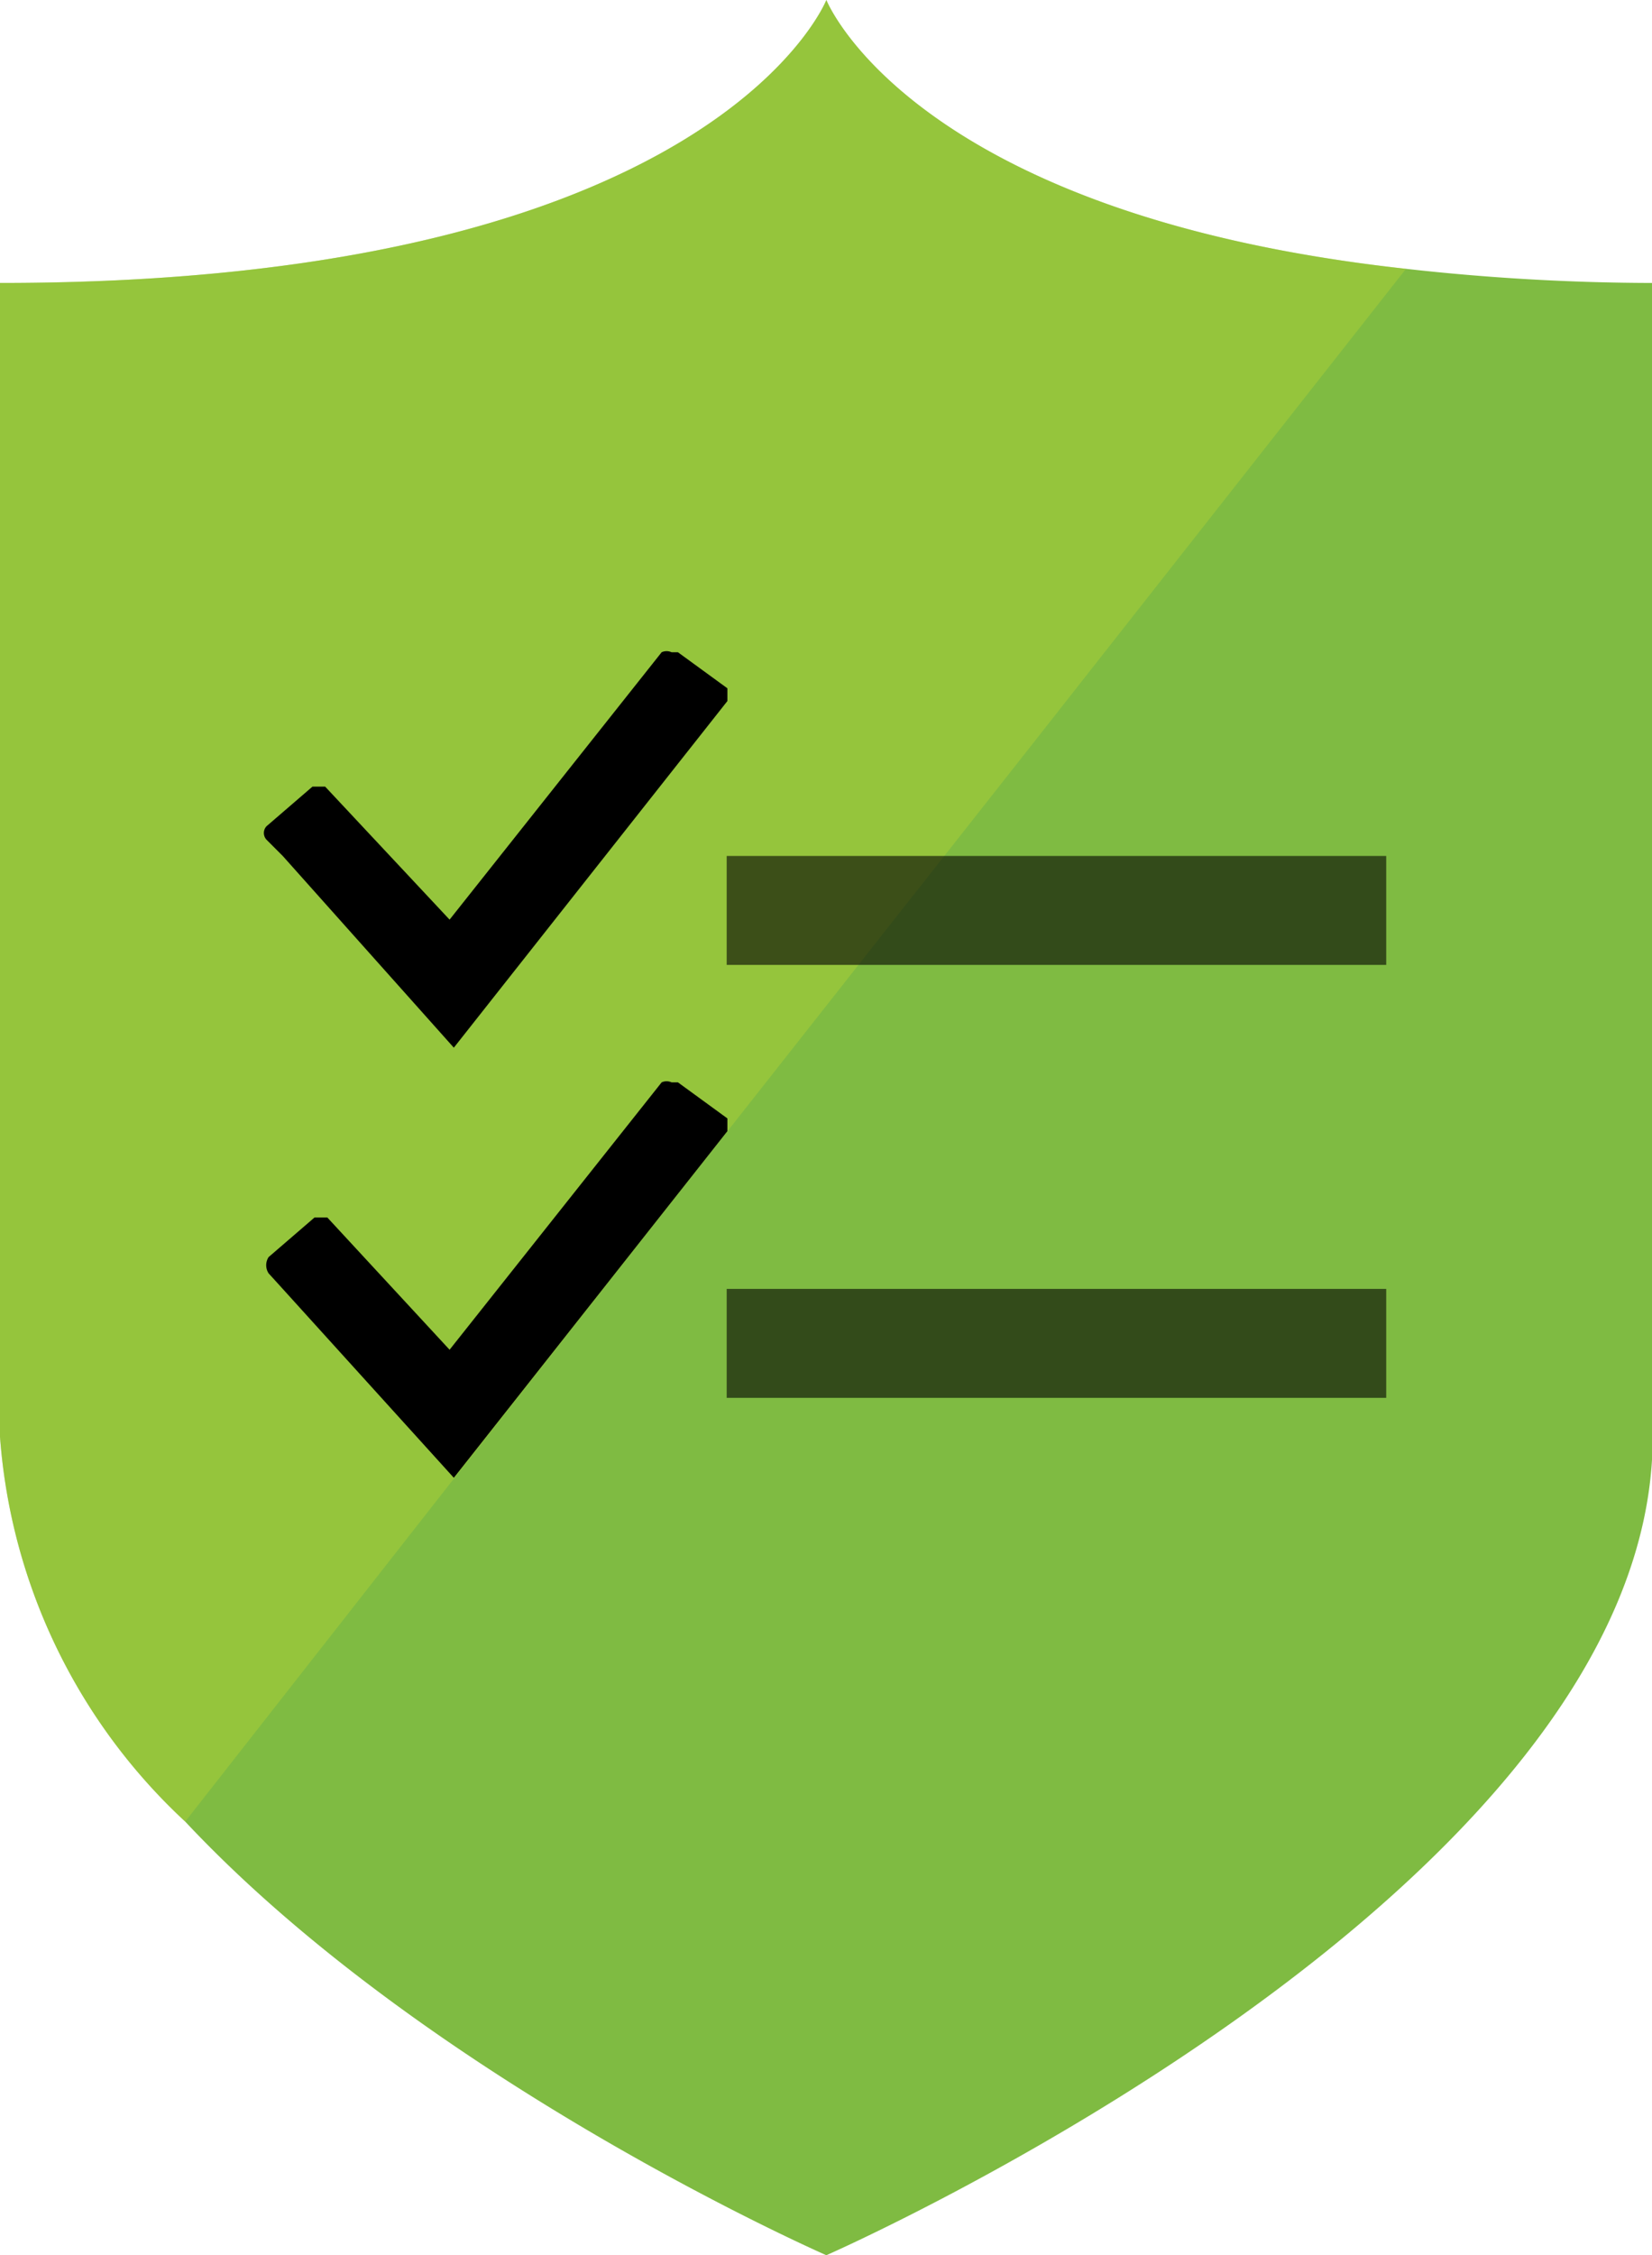
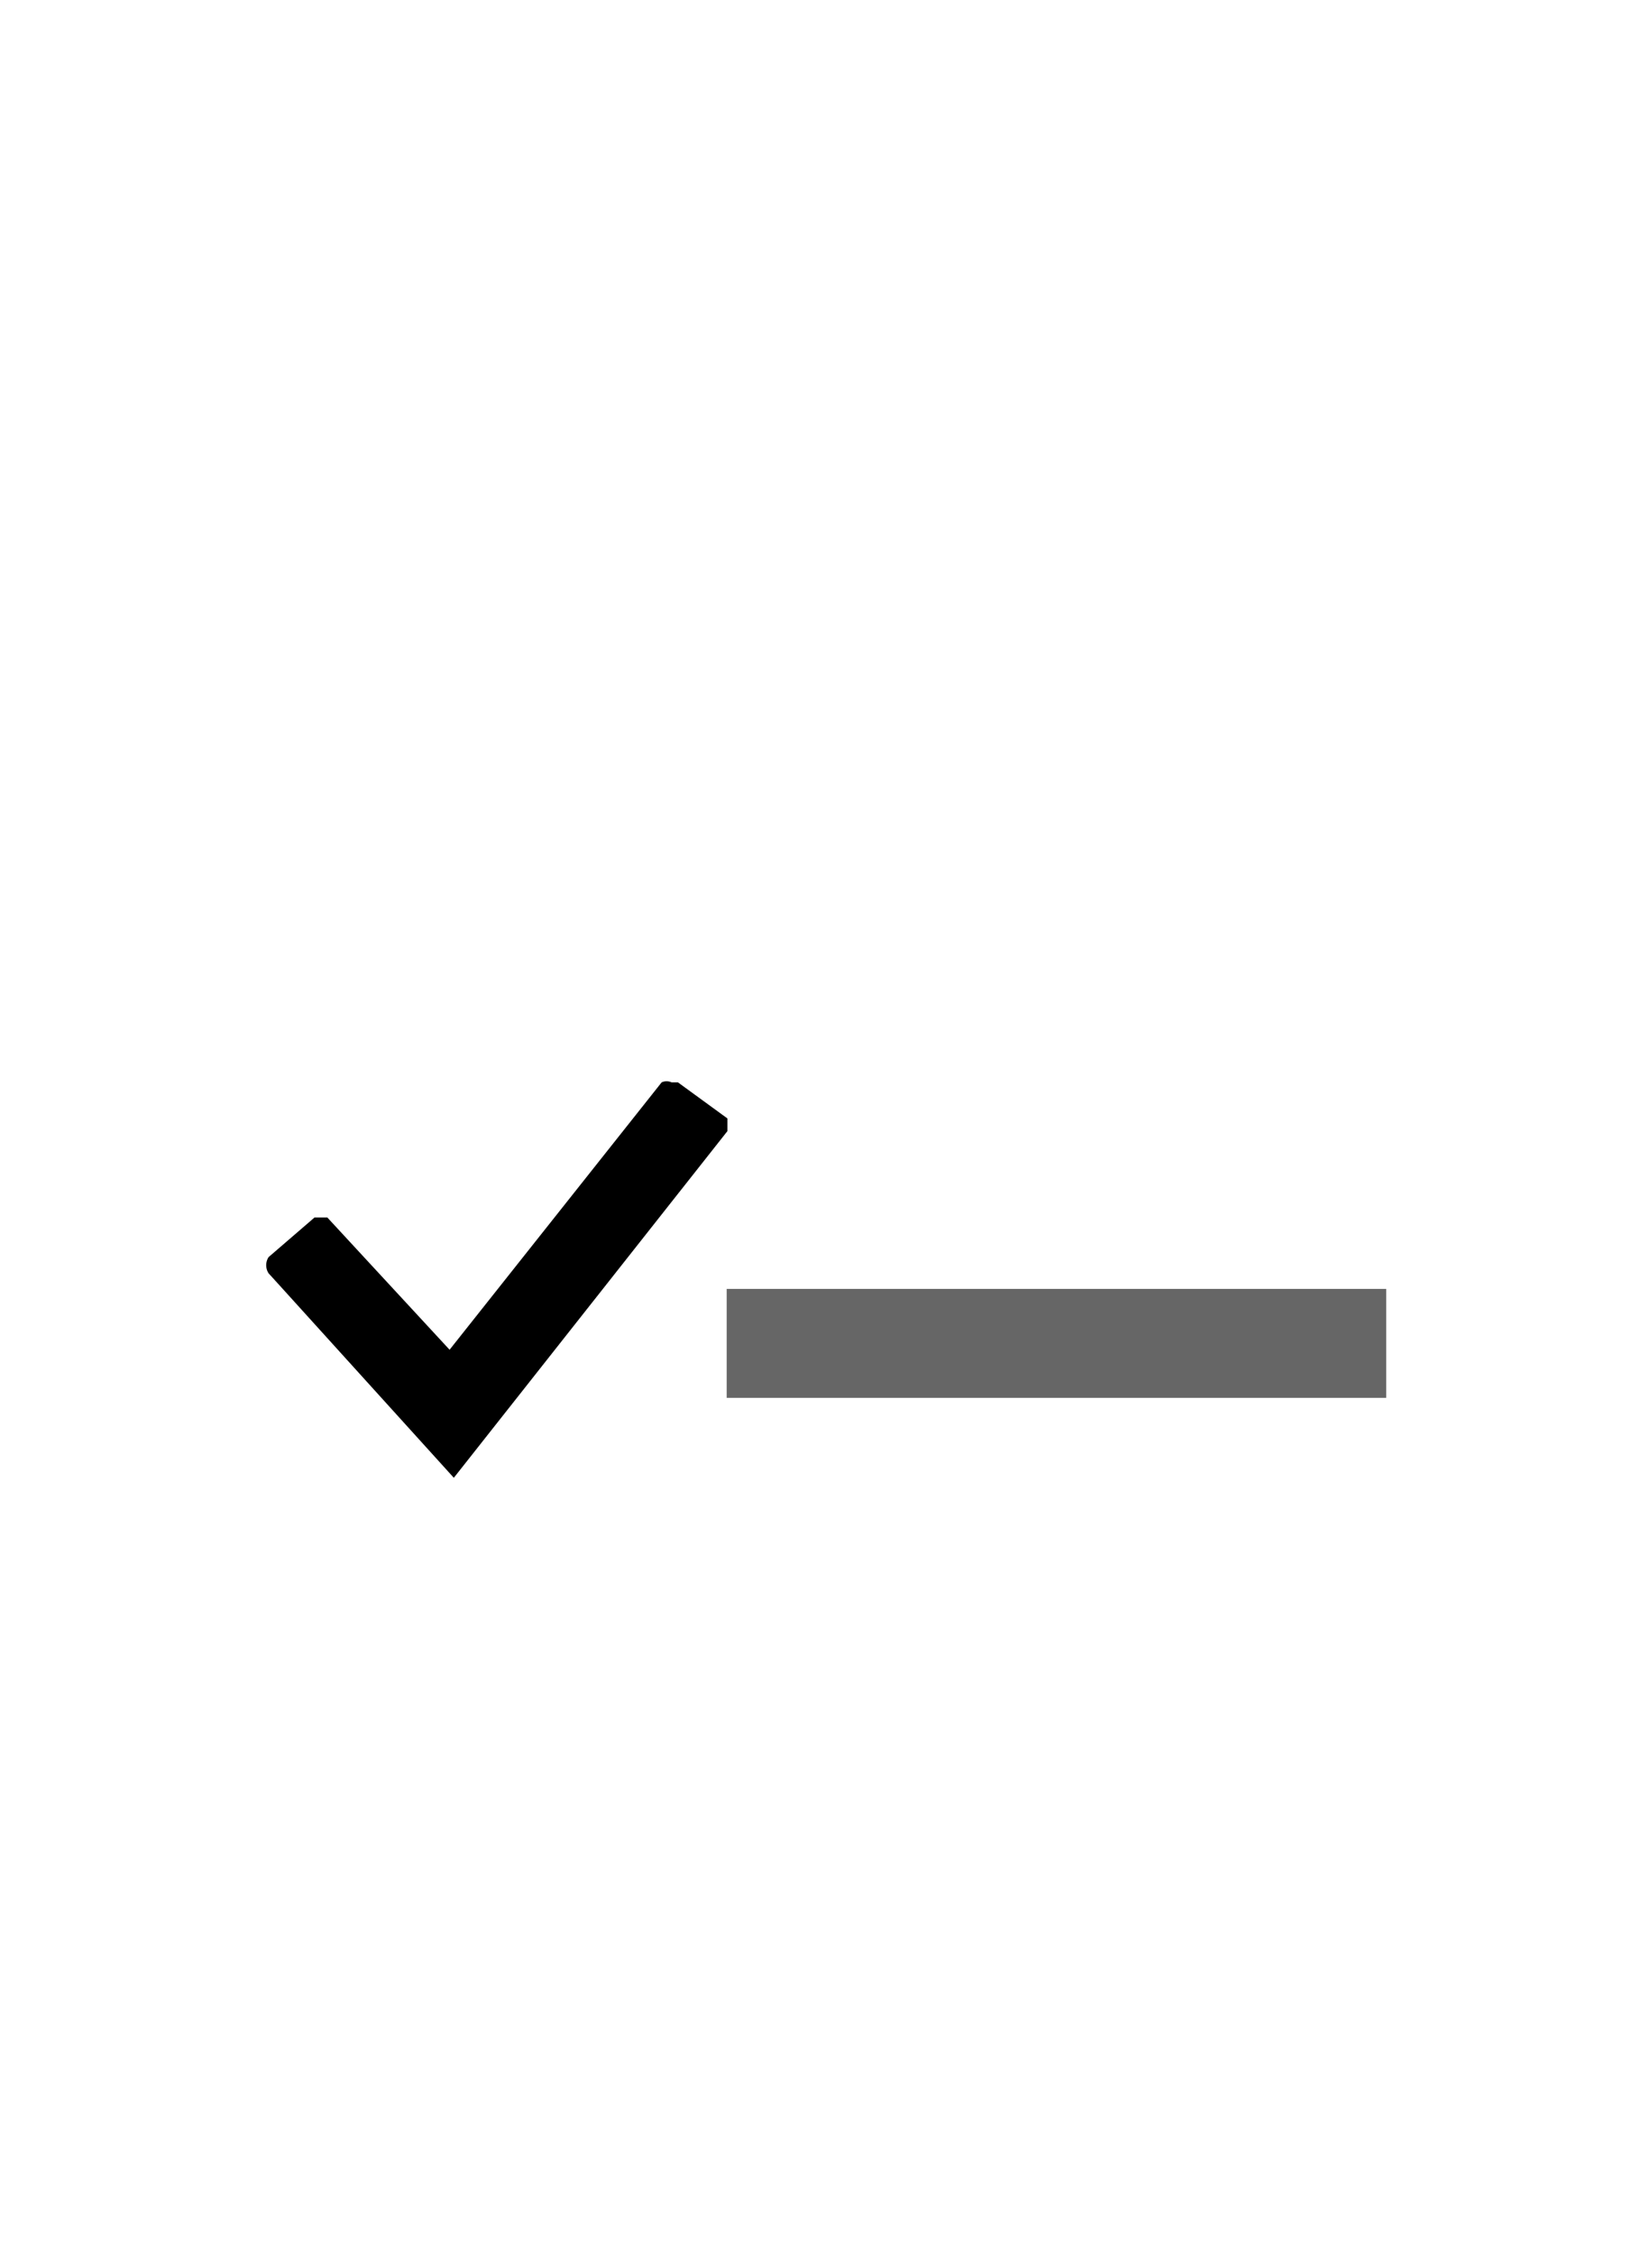
<svg xmlns="http://www.w3.org/2000/svg" viewBox="0 0 23.37 31.88">
-   <path fill="#7fbb42" d="M19.89 3.8c-7-.77-8.2-3.8-8.2-3.8S10.11 4 0 4v16.31a8.24 8.24 0 002.62 5.44c3.44 3.67 9.07 6.13 9.07 6.13s11.69-5.12 11.69-11.57V4a31.73 31.73 0 01-3.49-.2z" />
-   <path opacity=".4" fill="#b8d433" d="M14.58 10.55l5.31-6.75c-7-.77-8.2-3.8-8.2-3.8S10.11 4 0 4v16.31a8.24 8.24 0 002.62 5.44l3.92-5z" />
-   <path class="msportalfx-svg-c01" d="M4 12.1l-.23-.23a.14.14 0 010-.19l.65-.56h.18L6.36 13l3-3.78a.17.17 0 01.14 0h.09l.7.51v.18l-3.87 4.9z" />
-   <path class="msportalfx-svg-c01" opacity=".6" d="M10.28 12.1h9.33v1.54h-9.33z" />
  <path class="msportalfx-svg-c01" d="M4 18.22L3.8 18a.21.21 0 010-.23l.65-.56h.18l1.73 1.87 3-3.78a.17.17 0 01.14 0h.09l.7.51v.18l-3.87 4.9z" />
  <path class="msportalfx-svg-c01" opacity=".6" d="M10.28 18.22h9.33v1.54h-9.33z" />
</svg>